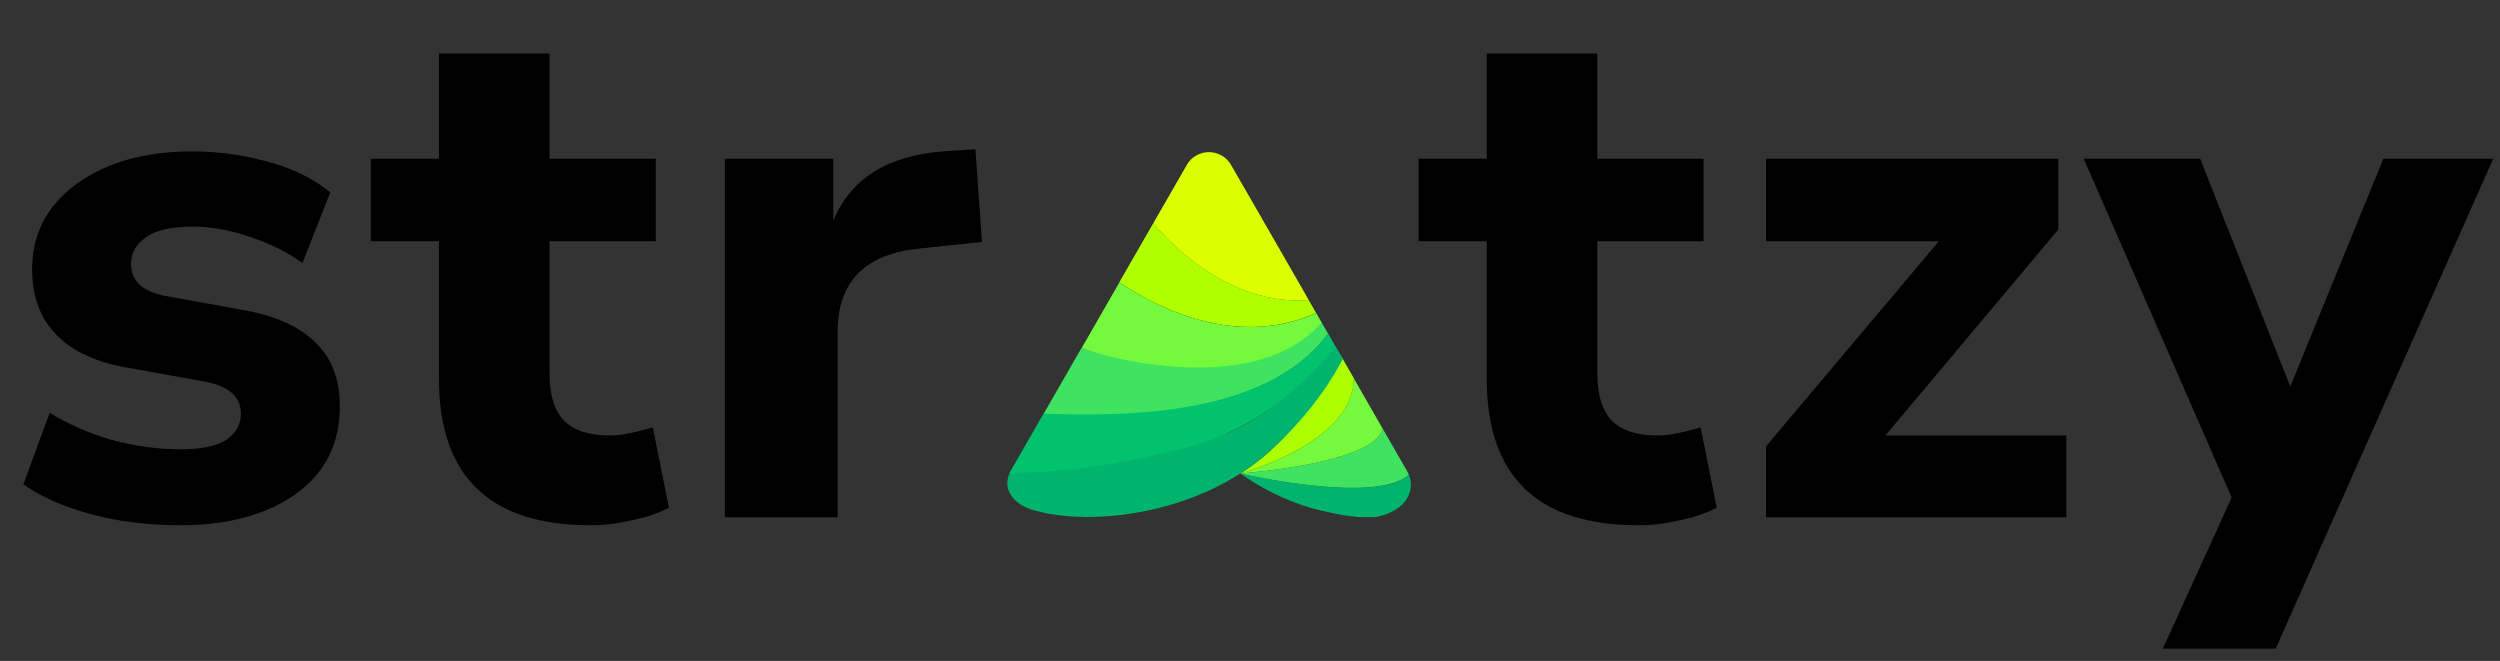
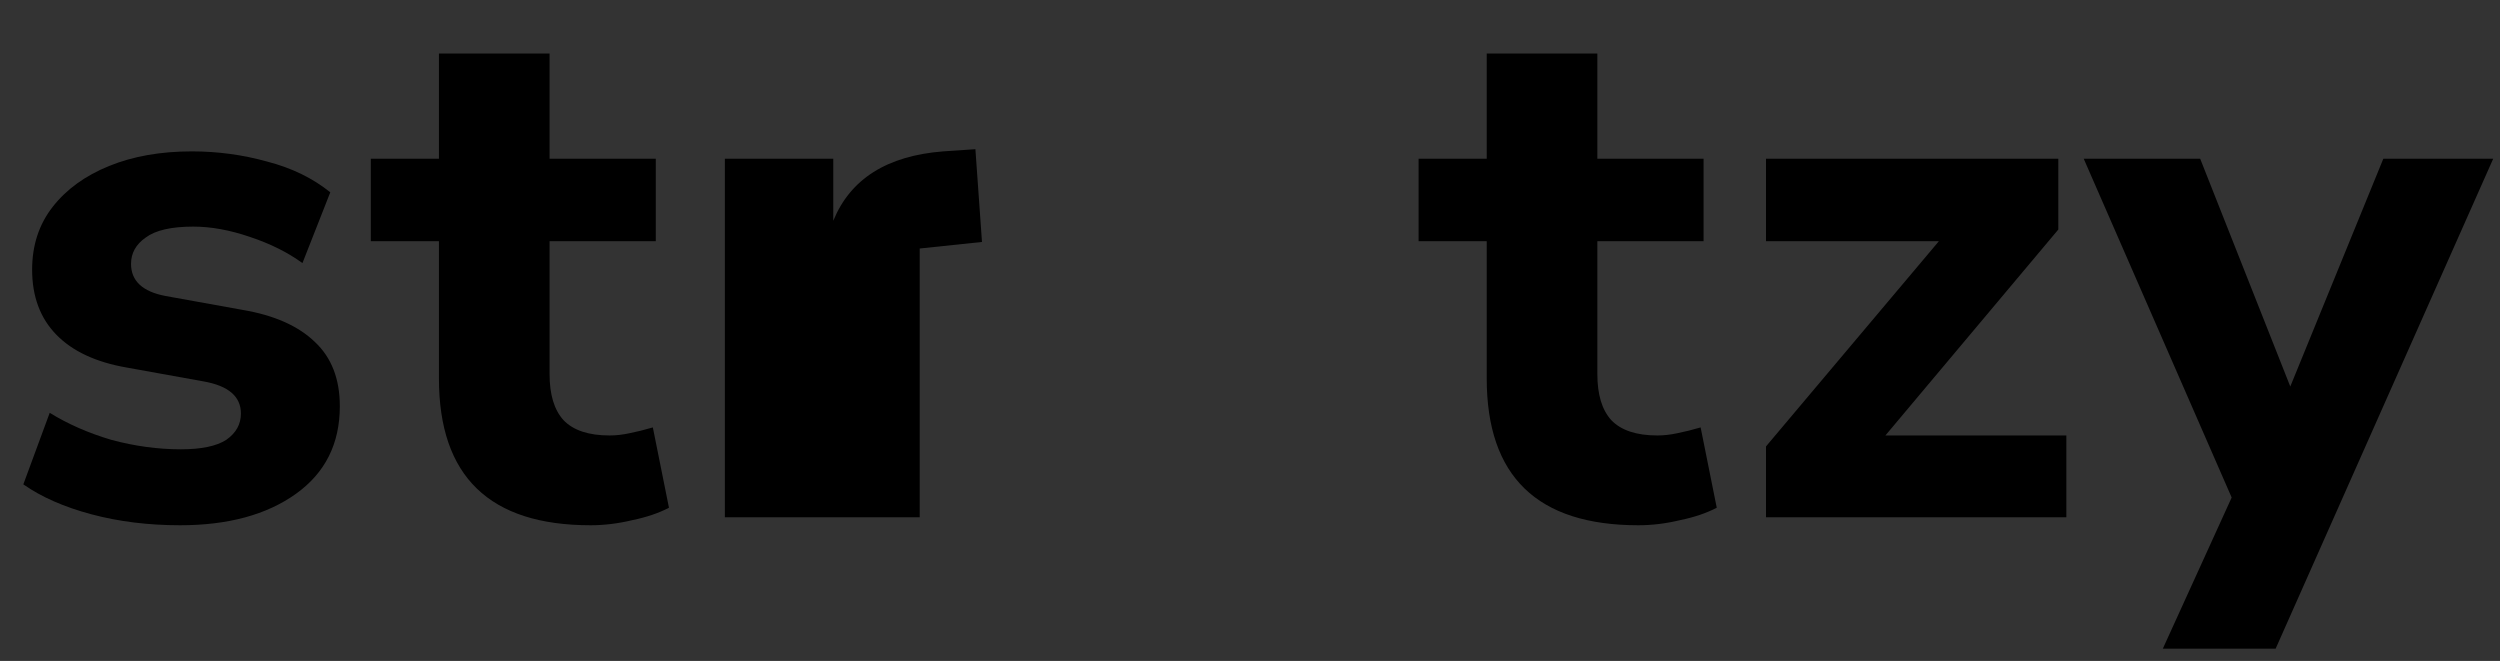
<svg xmlns="http://www.w3.org/2000/svg" width="87" height="23" viewBox="0 0 87 23" fill="none">
  <rect x="0" y="0" width="87" height="23" fill="#333333" stroke="none" />
  <path d="M6.268 18.279C5.163 18.279 4.135 18.152 3.183 17.898C2.232 17.644 1.441 17.297 0.812 16.856L1.73 14.366C2.359 14.755 3.073 15.069 3.872 15.306C4.688 15.526 5.495 15.636 6.294 15.636C7.007 15.636 7.534 15.526 7.874 15.306C8.214 15.069 8.384 14.764 8.384 14.391C8.384 13.798 7.951 13.426 7.084 13.273L4.407 12.79C3.336 12.604 2.521 12.223 1.96 11.647C1.399 11.071 1.118 10.317 1.118 9.385C1.118 8.538 1.356 7.81 1.832 7.2C2.308 6.59 2.962 6.116 3.795 5.777C4.628 5.438 5.588 5.268 6.676 5.268C7.577 5.268 8.452 5.387 9.302 5.624C10.152 5.844 10.882 6.2 11.494 6.692L10.525 9.156C10.016 8.784 9.404 8.479 8.69 8.242C7.993 8.004 7.339 7.886 6.727 7.886C5.962 7.886 5.41 8.013 5.07 8.267C4.73 8.504 4.56 8.809 4.56 9.182C4.56 9.775 4.959 10.148 5.758 10.3L8.435 10.783C9.54 10.969 10.381 11.342 10.959 11.901C11.537 12.443 11.826 13.188 11.826 14.137C11.826 15.442 11.316 16.458 10.296 17.187C9.276 17.915 7.934 18.279 6.268 18.279Z" fill="black" />
  <path d="M20.552 18.279C17.034 18.279 15.275 16.577 15.275 13.171V8.394H12.904V5.523H15.275V1.863H19.125V5.523H22.821V8.394H19.125V13.019C19.125 13.731 19.286 14.264 19.609 14.62C19.949 14.976 20.484 15.154 21.215 15.154C21.436 15.154 21.665 15.128 21.903 15.077C22.158 15.027 22.43 14.959 22.719 14.874L23.28 17.669C22.923 17.856 22.498 18 22.005 18.101C21.512 18.22 21.028 18.279 20.552 18.279Z" fill="black" />
-   <path d="M25.225 18V5.523H28.998V7.683C29.593 6.226 30.868 5.421 32.822 5.268L33.944 5.192L34.173 8.42L32.006 8.648C30.103 8.835 29.151 9.8 29.151 11.545V18H25.225Z" fill="black" />
+   <path d="M25.225 18V5.523H28.998V7.683C29.593 6.226 30.868 5.421 32.822 5.268L33.944 5.192L34.173 8.42L32.006 8.648V18H25.225Z" fill="black" />
  <path d="M57.015 18.279C53.497 18.279 51.738 16.577 51.738 13.171V8.394H49.367V5.523H51.738V1.863H55.588V5.523H59.284V8.394H55.588V13.019C55.588 13.731 55.749 14.264 56.072 14.62C56.412 14.976 56.947 15.154 57.678 15.154C57.899 15.154 58.128 15.128 58.366 15.077C58.621 15.027 58.893 14.959 59.182 14.874L59.743 17.669C59.386 17.856 58.961 18 58.468 18.101C57.975 18.22 57.491 18.279 57.015 18.279Z" fill="black" />
  <path d="M61.457 18V15.535L67.473 8.394H61.457V5.523H71.629V7.988L65.612 15.154H71.909V18H61.457Z" fill="black" />
  <path d="M75.266 22.574L77.662 17.314L72.513 5.523H76.566L79.702 13.451L82.94 5.523H86.764L79.192 22.574H75.266Z" fill="black" />
  <g clip-path="url(#clip0_7777_85901)">
    <path d="M47.834 17.996H47.441C46.946 18.01 45.984 17.772 45.661 17.688C44.734 17.422 43.905 16.995 43.164 16.48H43.168C43.406 16.537 47.883 17.544 49.032 16.526C49.179 16.901 49.077 17.275 48.793 17.562C48.575 17.779 48.143 17.965 47.834 17.996Z" fill="#01B46D" />
    <path d="M49.028 16.523C47.88 17.542 43.399 16.534 43.164 16.477C43.34 16.463 47.838 16.124 48.119 14.92L48.969 16.397C48.983 16.422 48.997 16.45 49.007 16.474C49.018 16.491 49.021 16.506 49.028 16.523Z" fill="#3FE360" />
    <path d="M48.119 14.92C47.838 16.124 43.34 16.463 43.164 16.477C43.291 16.442 47.108 15.392 47.108 13.166V13.159L48.119 14.92Z" fill="#74F93C" />
    <path d="M47.111 13.159V13.166C47.111 15.427 43.164 16.477 43.164 16.477C43.192 16.46 43.22 16.442 43.248 16.425C44.218 15.795 44.972 14.969 45.661 14.045C46.036 13.544 46.423 12.995 46.697 12.435L47.111 13.159Z" fill="#ACFF01" />
    <path d="M45.544 10.446C42.756 10.646 40.698 8.451 40.133 7.772L41.302 5.738C41.379 5.602 41.488 5.49 41.625 5.413C41.759 5.336 41.913 5.294 42.071 5.294C42.226 5.294 42.38 5.336 42.517 5.413C42.651 5.49 42.763 5.602 42.84 5.738L43.609 7.072L45.435 10.247L45.544 10.446Z" fill="#DCFF00" />
    <path d="M45.8 10.891C42.781 12.256 39.754 10.38 38.953 9.82L40.133 7.769C40.698 8.444 42.756 10.642 45.544 10.443L45.8 10.891Z" fill="#B0FF01" />
    <path d="M46.008 11.248C43.487 14.083 38.88 12.585 37.641 12.112L38.957 9.823C39.755 10.383 42.785 12.256 45.805 10.894L45.97 11.185L46.008 11.248Z" fill="#74F93C" />
    <path d="M46.218 11.612C43.866 14.832 37.833 14.479 36.312 14.412L37.636 12.109C38.876 12.582 43.817 13.74 45.99 11.224L46.218 11.612Z" fill="#3FE360" />
    <path d="M46.499 12.102C43.676 15.753 38.476 16.74 35.133 16.46C35.143 16.432 35.157 16.407 35.175 16.379L36.316 14.395C38.936 14.482 44.056 14.549 46.222 11.608L46.499 12.102Z" fill="#01C36D" />
    <path d="M46.486 12.07C43.789 15.248 41.64 15.504 39.642 15.949C37.469 16.428 35.906 16.439 35.137 16.46C34.884 17.013 35.239 17.499 35.864 17.723C37.707 18.29 40.415 17.937 42.437 16.894C42.602 16.81 42.767 16.715 42.929 16.621C43.01 16.572 43.087 16.526 43.168 16.474C43.196 16.456 43.224 16.439 43.252 16.421C44.456 15.637 45.952 14.027 46.732 12.48L46.486 12.07Z" fill="#01B46D" />
  </g>
  <defs>
    <clipPath id="clip0_7777_85901">
-       <rect width="14.046" height="12.706" fill="white" transform="translate(35.055 5.294)" />
-     </clipPath>
+       </clipPath>
  </defs>
</svg>